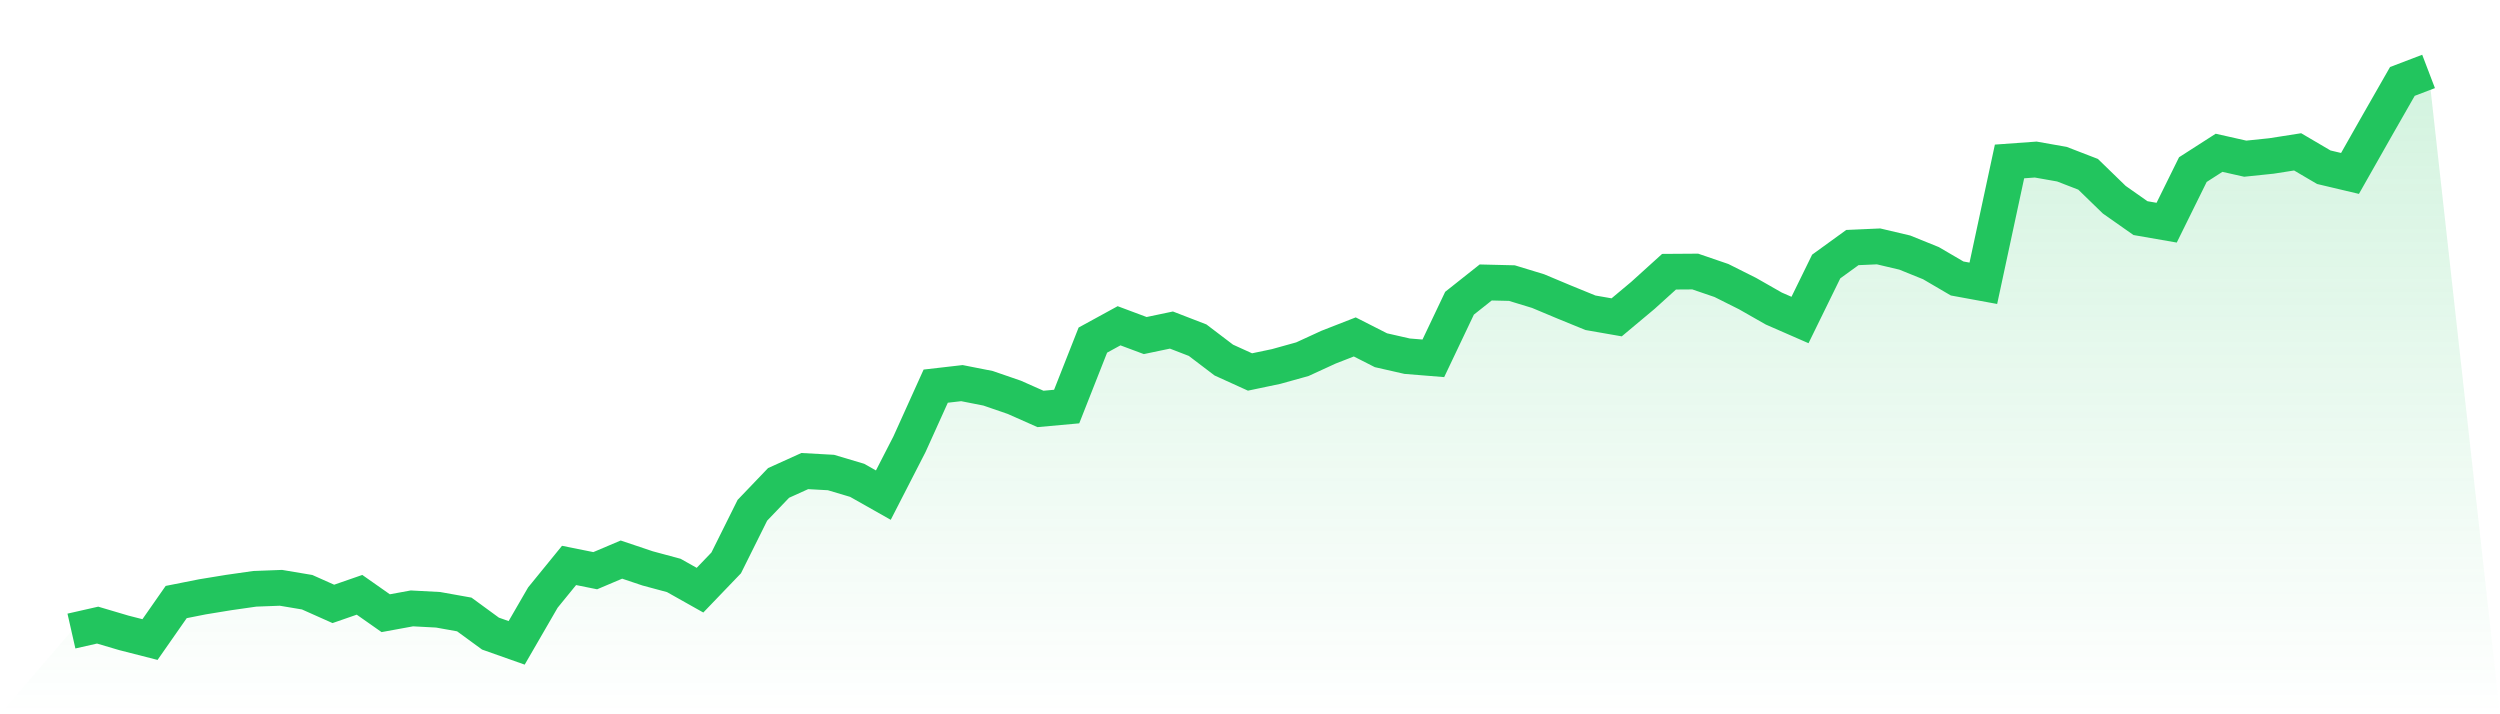
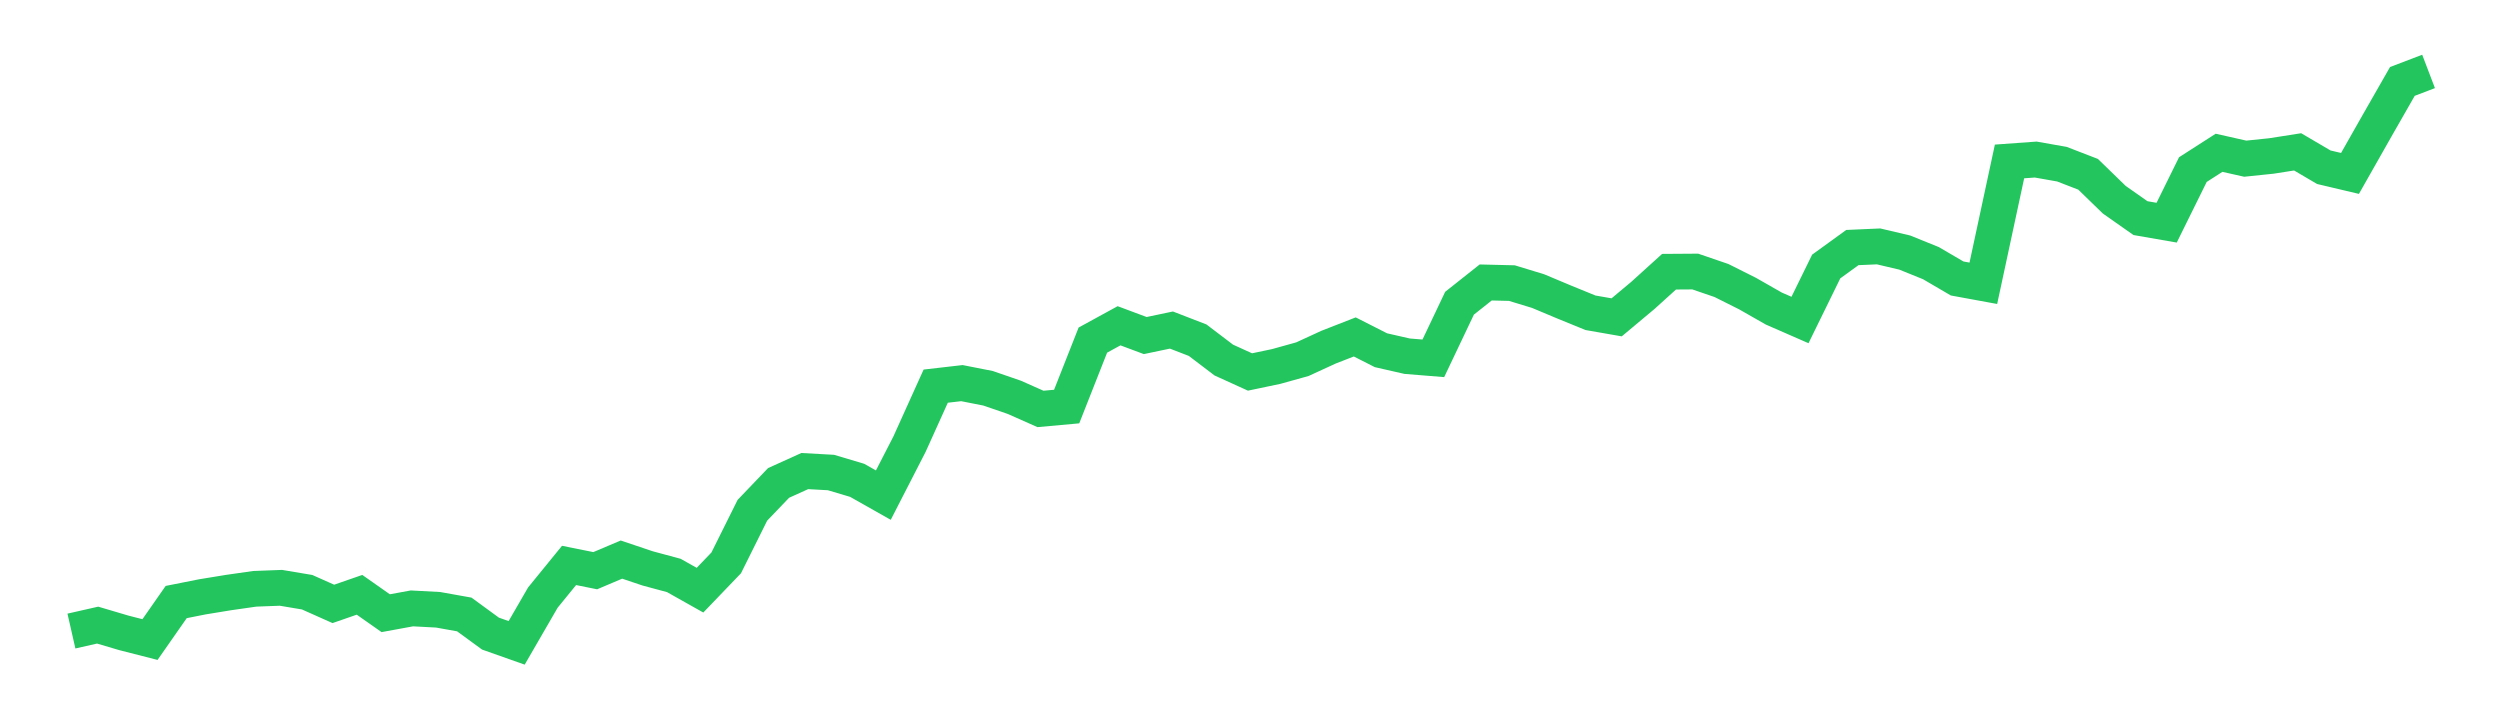
<svg xmlns="http://www.w3.org/2000/svg" viewBox="0 0 140 40">
  <defs>
    <linearGradient id="gradient" x1="0" x2="0" y1="0" y2="1">
      <stop offset="0%" stop-color="#22c55e" stop-opacity="0.2" />
      <stop offset="100%" stop-color="#22c55e" stop-opacity="0" />
    </linearGradient>
  </defs>
-   <path d="M4,35.339 L4,35.339 L5.467,35.006 L6.933,35.44 L8.4,35.815 L9.867,33.714 L11.333,33.423 L12.8,33.183 L14.267,32.973 L15.733,32.918 L17.2,33.164 L18.667,33.818 L20.133,33.309 L21.6,34.339 L23.067,34.07 L24.533,34.148 L26,34.41 L27.467,35.482 L28.933,36 L30.4,33.465 L31.867,31.664 L33.333,31.959 L34.8,31.337 L36.267,31.83 L37.733,32.225 L39.2,33.05 L40.667,31.522 L42.133,28.576 L43.6,27.044 L45.067,26.38 L46.533,26.461 L48,26.898 L49.467,27.727 L50.933,24.871 L52.4,21.624 L53.867,21.455 L55.333,21.744 L56.8,22.249 L58.267,22.9 L59.733,22.767 L61.2,19.046 L62.667,18.243 L64.133,18.791 L65.6,18.483 L67.067,19.05 L68.533,20.164 L70,20.831 L71.467,20.523 L72.933,20.115 L74.4,19.441 L75.867,18.868 L77.333,19.613 L78.8,19.947 L80.267,20.066 L81.733,16.981 L83.2,15.818 L84.667,15.854 L86.133,16.301 L87.6,16.916 L89.067,17.515 L90.533,17.771 L92,16.544 L93.467,15.216 L94.933,15.206 L96.4,15.708 L97.867,16.443 L99.333,17.279 L100.8,17.92 L102.267,14.925 L103.733,13.863 L105.2,13.798 L106.667,14.144 L108.133,14.737 L109.6,15.595 L111.067,15.864 L112.533,9.041 L114,8.935 L115.467,9.194 L116.933,9.76 L118.4,11.185 L119.867,12.215 L121.333,12.47 L122.8,9.498 L124.267,8.556 L125.733,8.886 L127.2,8.734 L128.667,8.504 L130.133,9.365 L131.6,9.712 L133.067,7.125 L134.533,4.56 L136,4 L140,40 L0,40 z" fill="url(#gradient)" />
  <path d="M4,35.339 L4,35.339 L5.467,35.006 L6.933,35.44 L8.4,35.815 L9.867,33.714 L11.333,33.423 L12.8,33.183 L14.267,32.973 L15.733,32.918 L17.2,33.164 L18.667,33.818 L20.133,33.309 L21.6,34.339 L23.067,34.07 L24.533,34.148 L26,34.41 L27.467,35.482 L28.933,36 L30.4,33.465 L31.867,31.664 L33.333,31.959 L34.8,31.337 L36.267,31.83 L37.733,32.225 L39.2,33.05 L40.667,31.522 L42.133,28.576 L43.6,27.044 L45.067,26.38 L46.533,26.461 L48,26.898 L49.467,27.727 L50.933,24.871 L52.4,21.624 L53.867,21.455 L55.333,21.744 L56.8,22.249 L58.267,22.9 L59.733,22.767 L61.2,19.046 L62.667,18.243 L64.133,18.791 L65.6,18.483 L67.067,19.05 L68.533,20.164 L70,20.831 L71.467,20.523 L72.933,20.115 L74.4,19.441 L75.867,18.868 L77.333,19.613 L78.8,19.947 L80.267,20.066 L81.733,16.981 L83.2,15.818 L84.667,15.854 L86.133,16.301 L87.6,16.916 L89.067,17.515 L90.533,17.771 L92,16.544 L93.467,15.216 L94.933,15.206 L96.4,15.708 L97.867,16.443 L99.333,17.279 L100.8,17.92 L102.267,14.925 L103.733,13.863 L105.2,13.798 L106.667,14.144 L108.133,14.737 L109.6,15.595 L111.067,15.864 L112.533,9.041 L114,8.935 L115.467,9.194 L116.933,9.76 L118.4,11.185 L119.867,12.215 L121.333,12.47 L122.8,9.498 L124.267,8.556 L125.733,8.886 L127.2,8.734 L128.667,8.504 L130.133,9.365 L131.6,9.712 L133.067,7.125 L134.533,4.56 L136,4" fill="none" stroke="#22c55e" stroke-width="2" />
</svg>